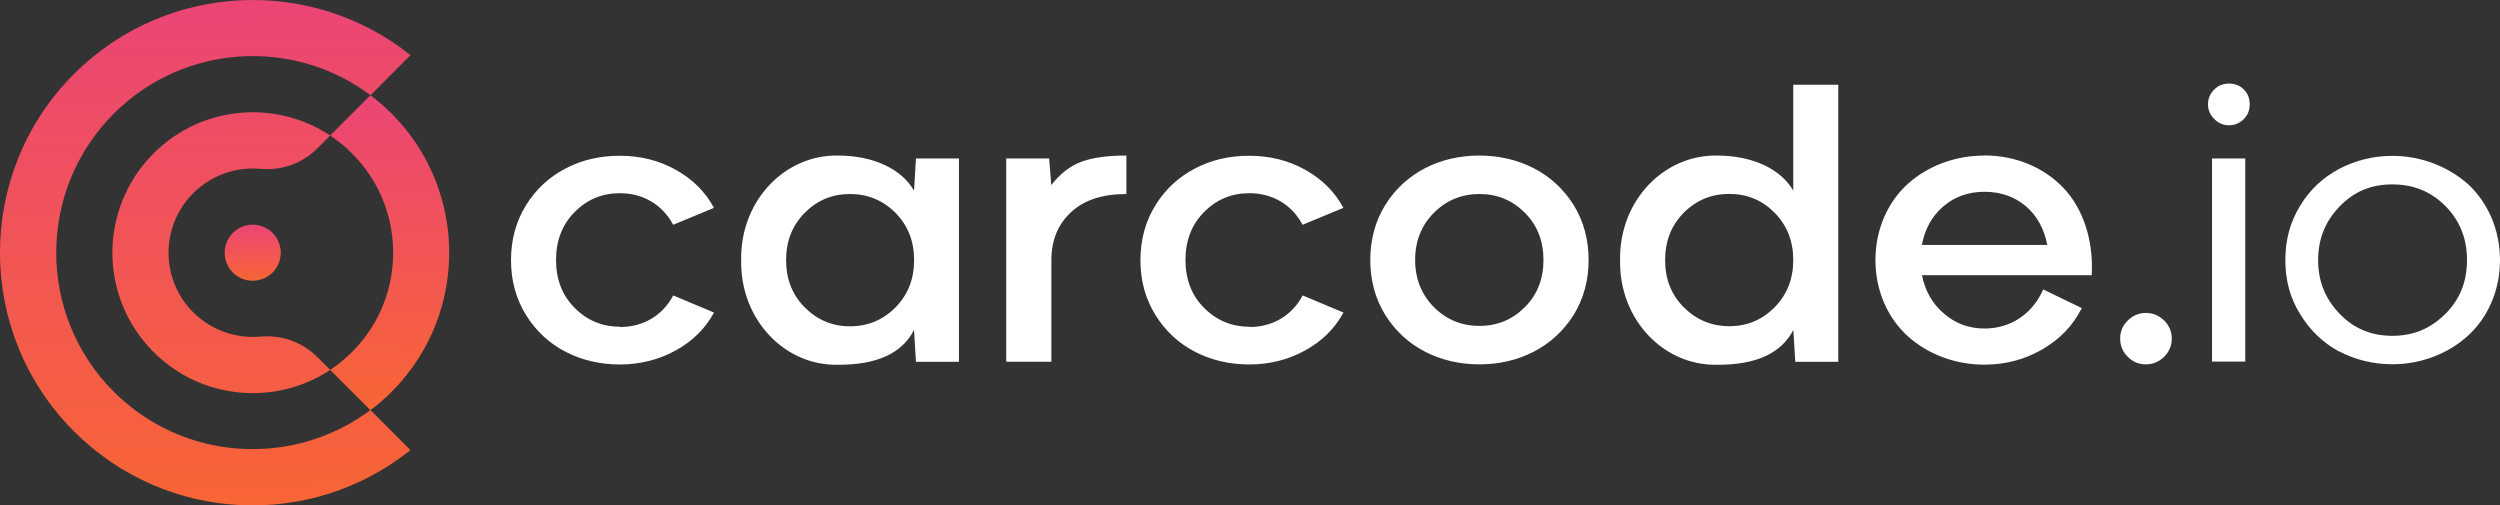
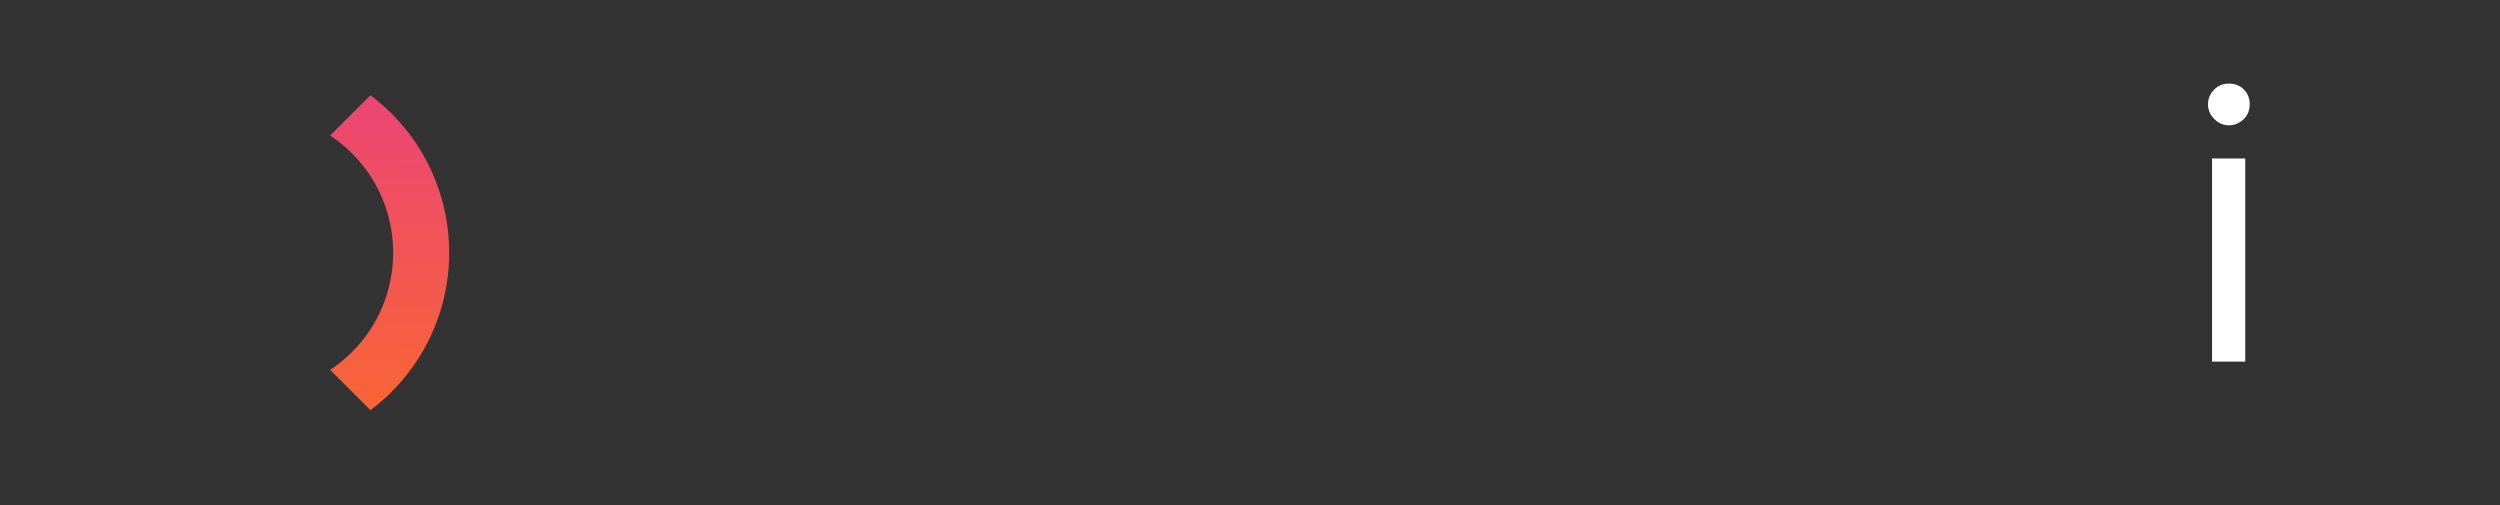
<svg xmlns="http://www.w3.org/2000/svg" xmlns:xlink="http://www.w3.org/1999/xlink" viewBox="0 0 247.01 49.94">
  <rect x="0" y="0" width="247.01" height="49.94" fill="#333333" stroke="none" />
  <defs>
    <style>.h{fill:url(#e);}.i{fill:url(#g);}.j{fill:url(#f);}.k,.l{fill:#fff;}.l{fill-rule:evenodd;}</style>
    <linearGradient id="e" x1="20.2" y1=".03" x2="20.47" y2="49.97" gradientTransform="matrix(1, 0, 0, 1, 0, 0)" gradientUnits="userSpaceOnUse">
      <stop offset="0" stop-color="#eb4575" />
      <stop offset="1" stop-color="#f86535" />
    </linearGradient>
    <linearGradient id="f" x1="38.39" y1="9.41" x2="38.56" y2="40.52" xlink:href="#e" />
    <linearGradient id="g" x1="24.96" y1="22.2" x2="24.99" y2="27.75" xlink:href="#e" />
  </defs>
  <g id="a" />
  <g id="b">
    <g id="c">
-       <path class="l" d="M196.08,18.95c1.6,0,2.96,.48,4.08,1.42,1.12,.96,1.81,2.25,2.12,3.83h-12.39c.3-1.59,1-2.85,2.12-3.81,1.12-.96,2.48-1.44,4.06-1.44m0-3.58c-2.91,0-5.6,1.03-7.56,2.79-1.97,1.78-3.21,4.47-3.21,7.54s1.25,5.76,3.21,7.53c1.96,1.76,4.65,2.8,7.56,2.8,2.07,0,3.97-.5,5.7-1.5,1.73-1,3.05-2.35,3.92-4.09l-3.81-1.84c-1.07,2.41-3.2,3.86-5.81,3.86-1.51,0-2.85-.48-3.99-1.47-1.14-.96-1.87-2.23-2.18-3.8h16.77c.19-3.51-.88-6.6-2.78-8.61-1.91-2.01-4.69-3.22-7.82-3.22Zm-29.69,15.01c-1.24-1.24-1.86-2.79-1.86-4.67s.61-3.45,1.84-4.69c1.24-1.24,2.73-1.86,4.5-1.86s3.25,.62,4.48,1.86c1.23,1.25,1.84,2.81,1.84,4.67s-.61,3.43-1.84,4.67c-1.23,1.25-2.73,1.87-4.48,1.87s-3.26-.63-4.48-1.86Zm3.29-15.01c-5.26-.1-9.7,4.45-9.6,10.34-.1,5.9,4.34,10.45,9.6,10.33,3.84,.02,6.34-1.14,7.52-3.44l.19,3.15h4.25V8.37h-4.45v10.46c-1.24-2.14-4.02-3.46-7.53-3.46h0Zm-27.99,14.98c-1.23-1.24-1.86-2.81-1.86-4.67s.63-3.43,1.86-4.66c1.23-1.23,2.73-1.85,4.5-1.85s3.25,.62,4.48,1.85c1.23,1.23,1.84,2.79,1.84,4.66s-.6,3.44-1.84,4.67c-1.23,1.23-2.71,1.85-4.48,1.85s-3.27-.62-4.5-1.85Zm9.86,4.4c1.62-.84,2.94-2.05,3.94-3.63,.98-1.59,1.48-3.39,1.48-5.43s-.5-3.85-1.48-5.44c-1-1.58-2.31-2.79-3.94-3.63-1.62-.83-3.43-1.25-5.37-1.25s-3.75,.41-5.37,1.25c-1.62,.84-2.94,2.05-3.93,3.63-.98,1.59-1.48,3.41-1.48,5.44s.5,3.84,1.48,5.43c.99,1.58,2.31,2.79,3.93,3.63,1.62,.83,3.43,1.25,5.37,1.25s3.75-.41,5.37-1.25Zm-28.1-2.47c-1.76,0-3.24-.62-4.48-1.87-1.23-1.23-1.83-2.82-1.83-4.72s.6-3.49,1.83-4.73c1.23-1.25,2.71-1.87,4.48-1.87,2.26,0,4.19,1.1,5.26,3.12l4.03-1.67c-.84-1.58-2.1-2.83-3.76-3.76-1.67-.93-3.51-1.39-5.52-1.39s-3.74,.41-5.37,1.25c-1.62,.84-2.94,2.06-3.92,3.64-.98,1.59-1.48,3.4-1.48,5.43s.5,3.83,1.48,5.41c.98,1.58,2.29,2.8,3.92,3.64,1.62,.84,3.42,1.25,5.37,1.25s3.85-.46,5.51-1.39c1.66-.91,2.92-2.16,3.78-3.74l-4.03-1.69c-1.07,2.01-2.99,3.12-5.26,3.12Zm-24.01,3.46h4.45v-10.04c0-1.97,.66-3.56,1.96-4.75,1.3-1.2,3.12-1.78,5.45-1.78v-3.8c-1.85,0-3.33,.2-4.44,.61-1.11,.41-2.11,1.19-2.98,2.31l-.21-2.63h-4.24v20.08Zm-15.45-3.5c-1.75,0-3.23-.63-4.47-1.87-1.23-1.24-1.84-2.79-1.84-4.67s.61-3.42,1.84-4.67c1.23-1.24,2.71-1.86,4.47-1.86s3.26,.62,4.5,1.86c1.23,1.25,1.84,2.81,1.84,4.67s-.61,3.43-1.84,4.67c-1.24,1.25-2.73,1.87-4.5,1.87Zm-1.18-16.87c-5.24-.1-9.67,4.45-9.57,10.34-.1,5.9,4.33,10.45,9.57,10.33,3.84,.02,6.34-1.14,7.51-3.44l.19,3.15h4.25V15.66h-4.25l-.19,3.18c-1.23-2.15-4.02-3.47-7.51-3.47Zm-21.55,16.91c-1.76,0-3.24-.62-4.48-1.87-1.23-1.23-1.83-2.82-1.83-4.72s.6-3.49,1.83-4.73c1.23-1.25,2.71-1.87,4.48-1.87,2.26,0,4.19,1.1,5.26,3.12l4.03-1.67c-.84-1.58-2.1-2.83-3.76-3.76-1.67-.93-3.51-1.39-5.52-1.39s-3.74,.41-5.37,1.25c-1.62,.84-2.94,2.06-3.92,3.64-.98,1.59-1.48,3.4-1.48,5.43s.5,3.83,1.48,5.41c.98,1.58,2.29,2.8,3.92,3.64,1.62,.84,3.42,1.25,5.37,1.25s3.85-.46,5.51-1.39c1.66-.91,2.92-2.16,3.78-3.74l-4.03-1.69c-1.07,2.01-2.99,3.12-5.26,3.12Zm150.78,3.72c.69,0,1.28-.25,1.8-.75,.5-.5,.75-1.11,.75-1.8s-.25-1.28-.75-1.78c-.52-.5-1.11-.75-1.8-.75s-1.3,.25-1.8,.75c-.5,.5-.75,1.08-.75,1.78s.25,1.31,.75,1.8c.48,.5,1.09,.75,1.8,.75Z" />
      <path class="k" d="M220.24,12.38c-.58,0-1.06-.22-1.46-.62-.4-.4-.62-.88-.62-1.46s.22-1.06,.62-1.46,.88-.58,1.46-.58c.55,0,1.06,.18,1.46,.58s.58,.91,.58,1.46c0,.58-.18,1.06-.58,1.46-.4,.4-.91,.62-1.46,.62Zm-1.68,3.28h3.28v20.07h-3.28V15.66Z" />
-       <path class="k" d="M231.09,34.72c-1.61-.88-2.88-2.12-3.83-3.69-.99-1.57-1.46-3.36-1.46-5.33s.47-3.76,1.46-5.37c.95-1.57,2.23-2.77,3.87-3.65,1.61-.84,3.36-1.28,5.26-1.28,2.88,0,5.58,1.1,7.52,2.85,1.9,1.79,3.1,4.45,3.1,7.45s-1.21,5.66-3.1,7.41c-1.93,1.79-4.64,2.88-7.52,2.88-1.9,0-3.69-.44-5.29-1.28Zm10.51-3.69c1.46-1.46,2.15-3.21,2.15-5.33s-.69-3.87-2.12-5.33c-1.46-1.46-3.17-2.15-5.26-2.15s-3.76,.69-5.18,2.15c-1.42,1.46-2.15,3.21-2.15,5.33s.73,3.87,2.15,5.33c1.42,1.46,3.14,2.15,5.18,2.15s3.76-.69,5.22-2.15Z" />
    </g>
    <g id="d">
      <g>
-         <path class="h" d="M19.09,30.86c-3.25-3.25-3.25-8.52,0-11.77,1.81-1.81,4.25-2.61,6.61-2.41,2.2,.19,4.17-.53,5.73-2.09l1.2-1.2c-5.39-3.57-12.72-2.98-17.46,1.77-5.42,5.42-5.42,14.2,0,19.62,4.75,4.75,12.07,5.33,17.46,1.77l-1.2-1.2c-1.56-1.56-3.53-2.28-5.73-2.09-2.37,.2-4.8-.6-6.61-2.41m-7.85,7.85c-7.58-7.58-7.58-19.88,0-27.47,6.92-6.92,17.76-7.53,25.37-1.82l3.95-3.96C30.75-2.39,16.4-1.77,7.31,7.31c-9.75,9.75-9.75,25.56,0,35.31,9.09,9.09,23.44,9.71,33.24,1.85l-3.95-3.96c-7.61,5.7-18.45,5.1-25.37-1.82Z" />
        <path class="j" d="M38.7,38.7c.67-.66,1.27-1.37,1.82-2.1,5.15-6.87,5.15-16.39,0-23.27-.55-.73-1.16-1.43-1.82-2.1-.67-.67-1.37-1.27-2.1-1.82l-3.98,3.98c.76,.51,1.49,1.09,2.16,1.77,.67,.67,1.26,1.39,1.77,2.16,3.06,4.62,3.06,10.68,0,15.3-.51,.76-1.09,1.49-1.77,2.16-.67,.67-1.4,1.26-2.16,1.77l3.98,3.98c.73-.55,1.43-1.16,2.1-1.82" />
-         <path class="i" d="M23.01,26.93c1.08,1.08,2.84,1.08,3.92,0,1.08-1.08,1.08-2.84,0-3.92-1.08-1.08-2.84-1.08-3.92,0-1.08,1.08-1.08,2.84,0,3.92" />
      </g>
    </g>
  </g>
</svg>